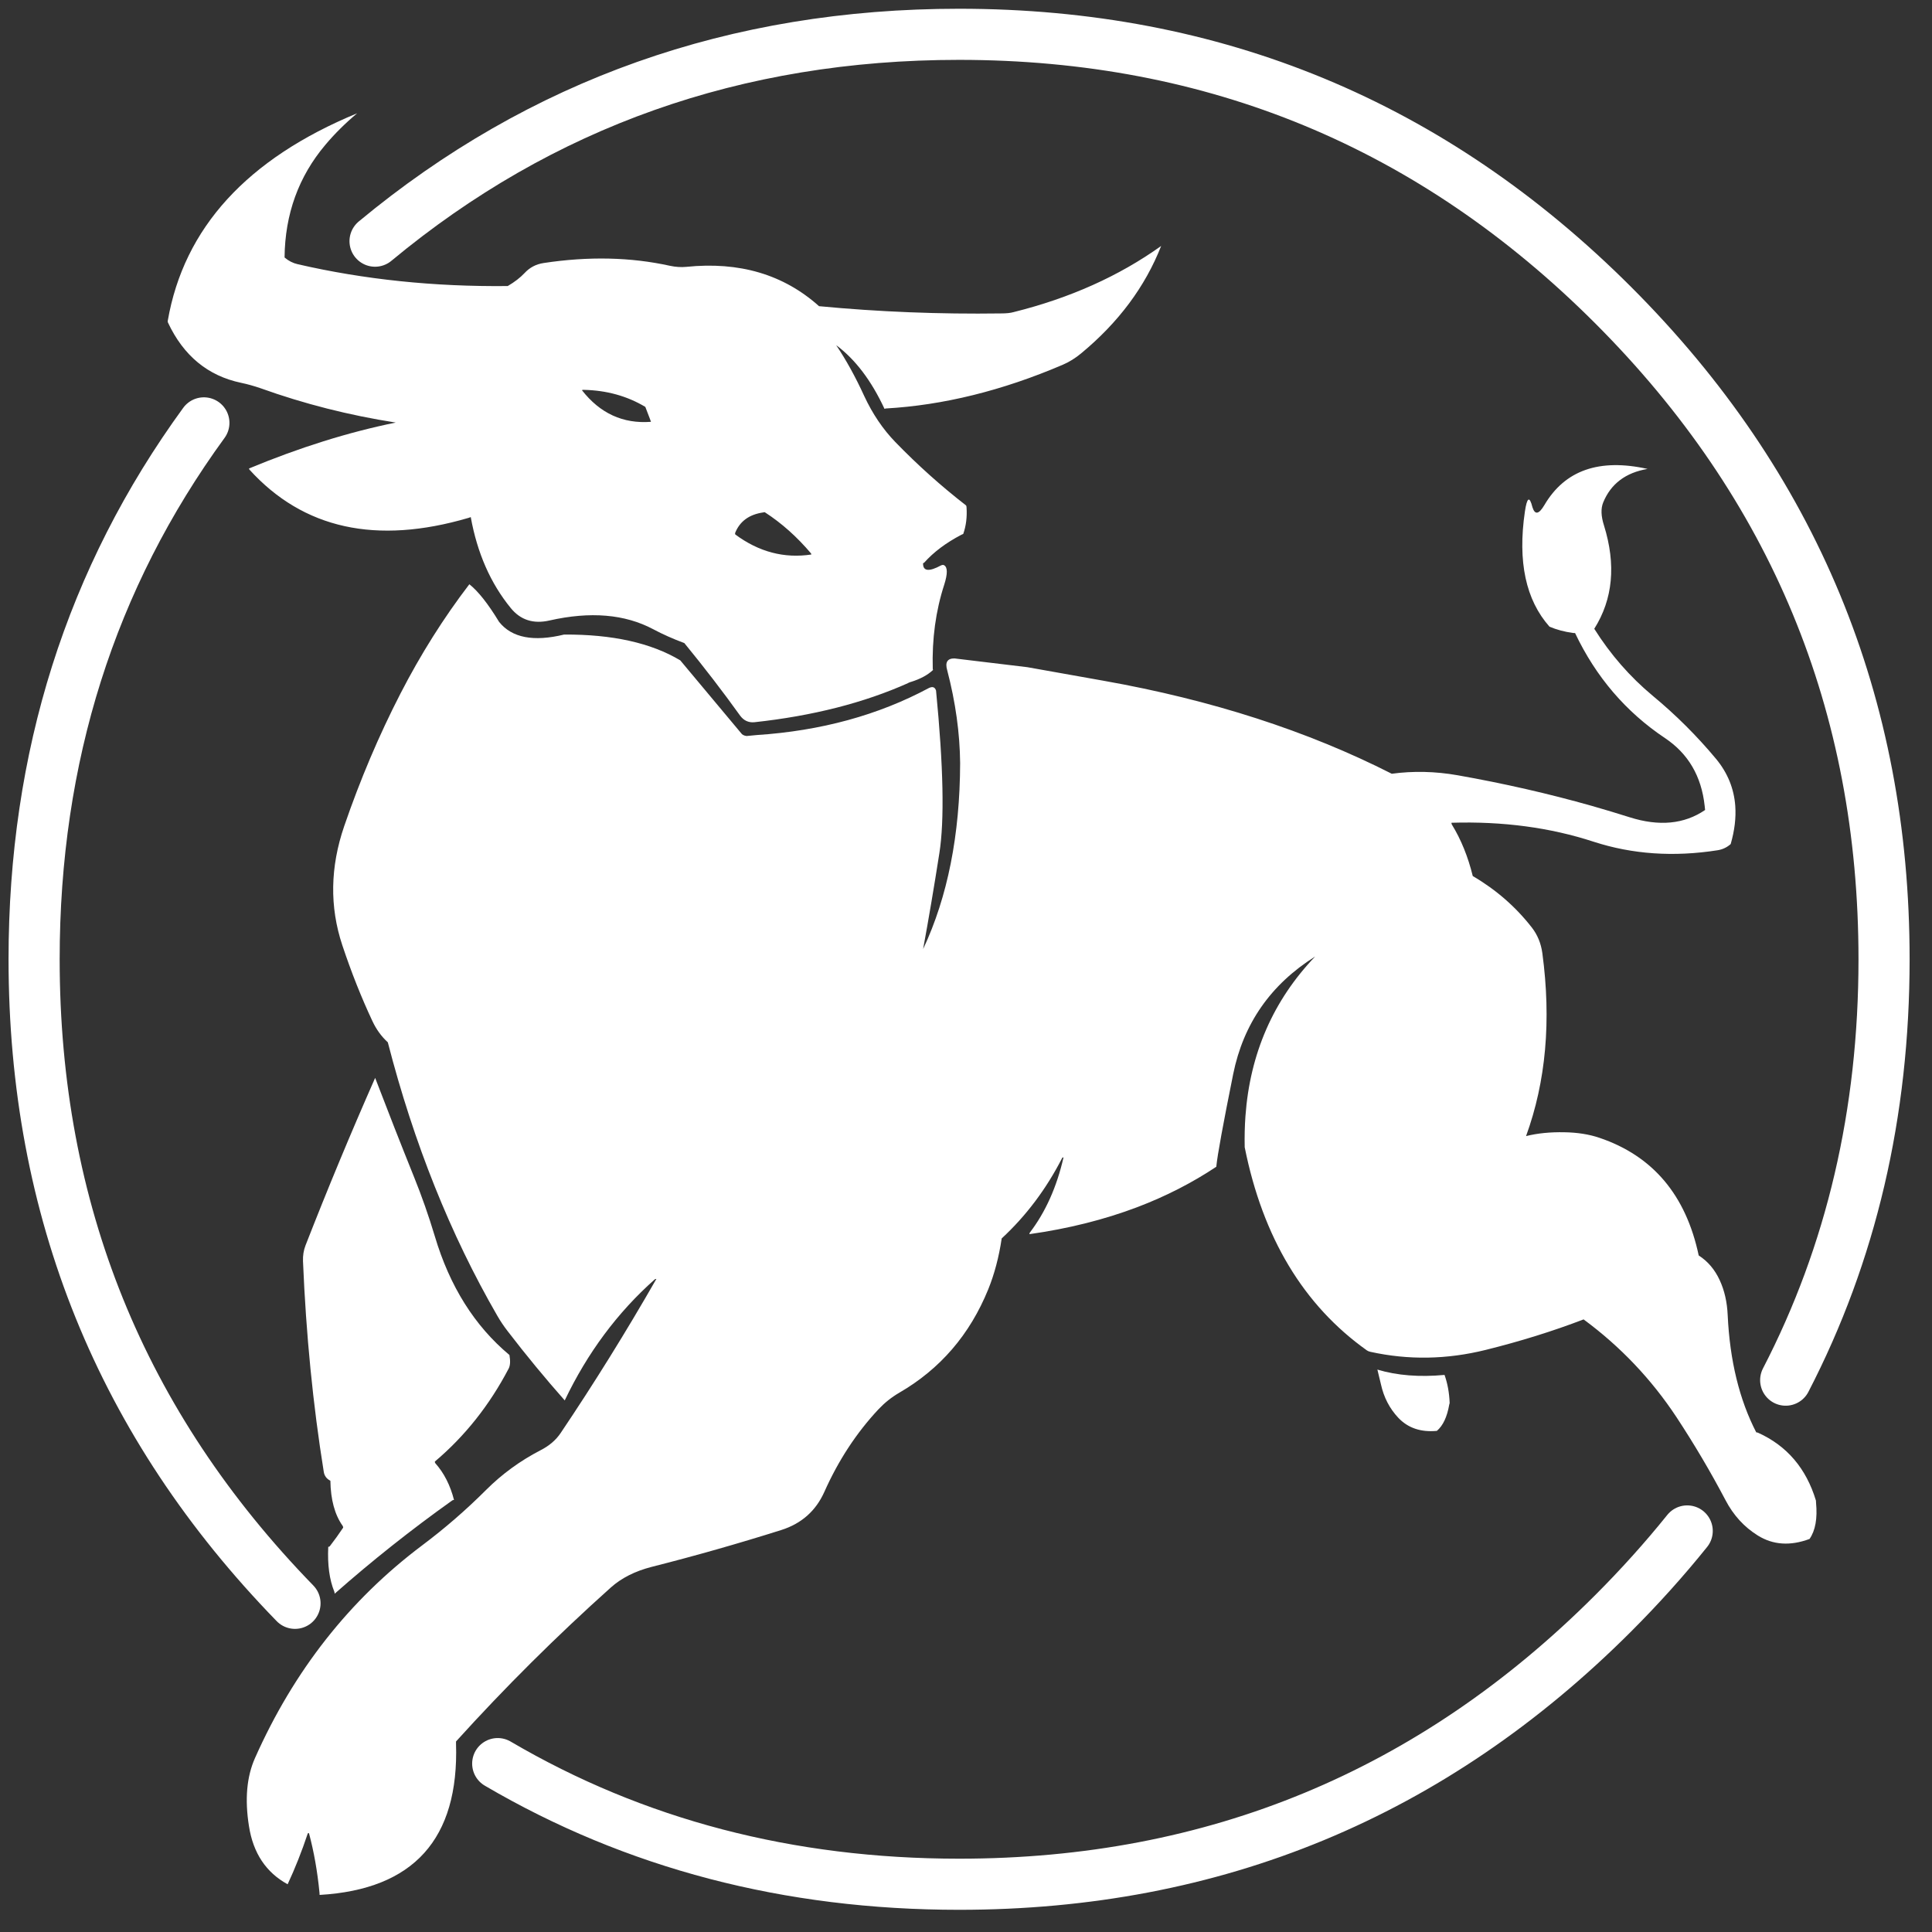
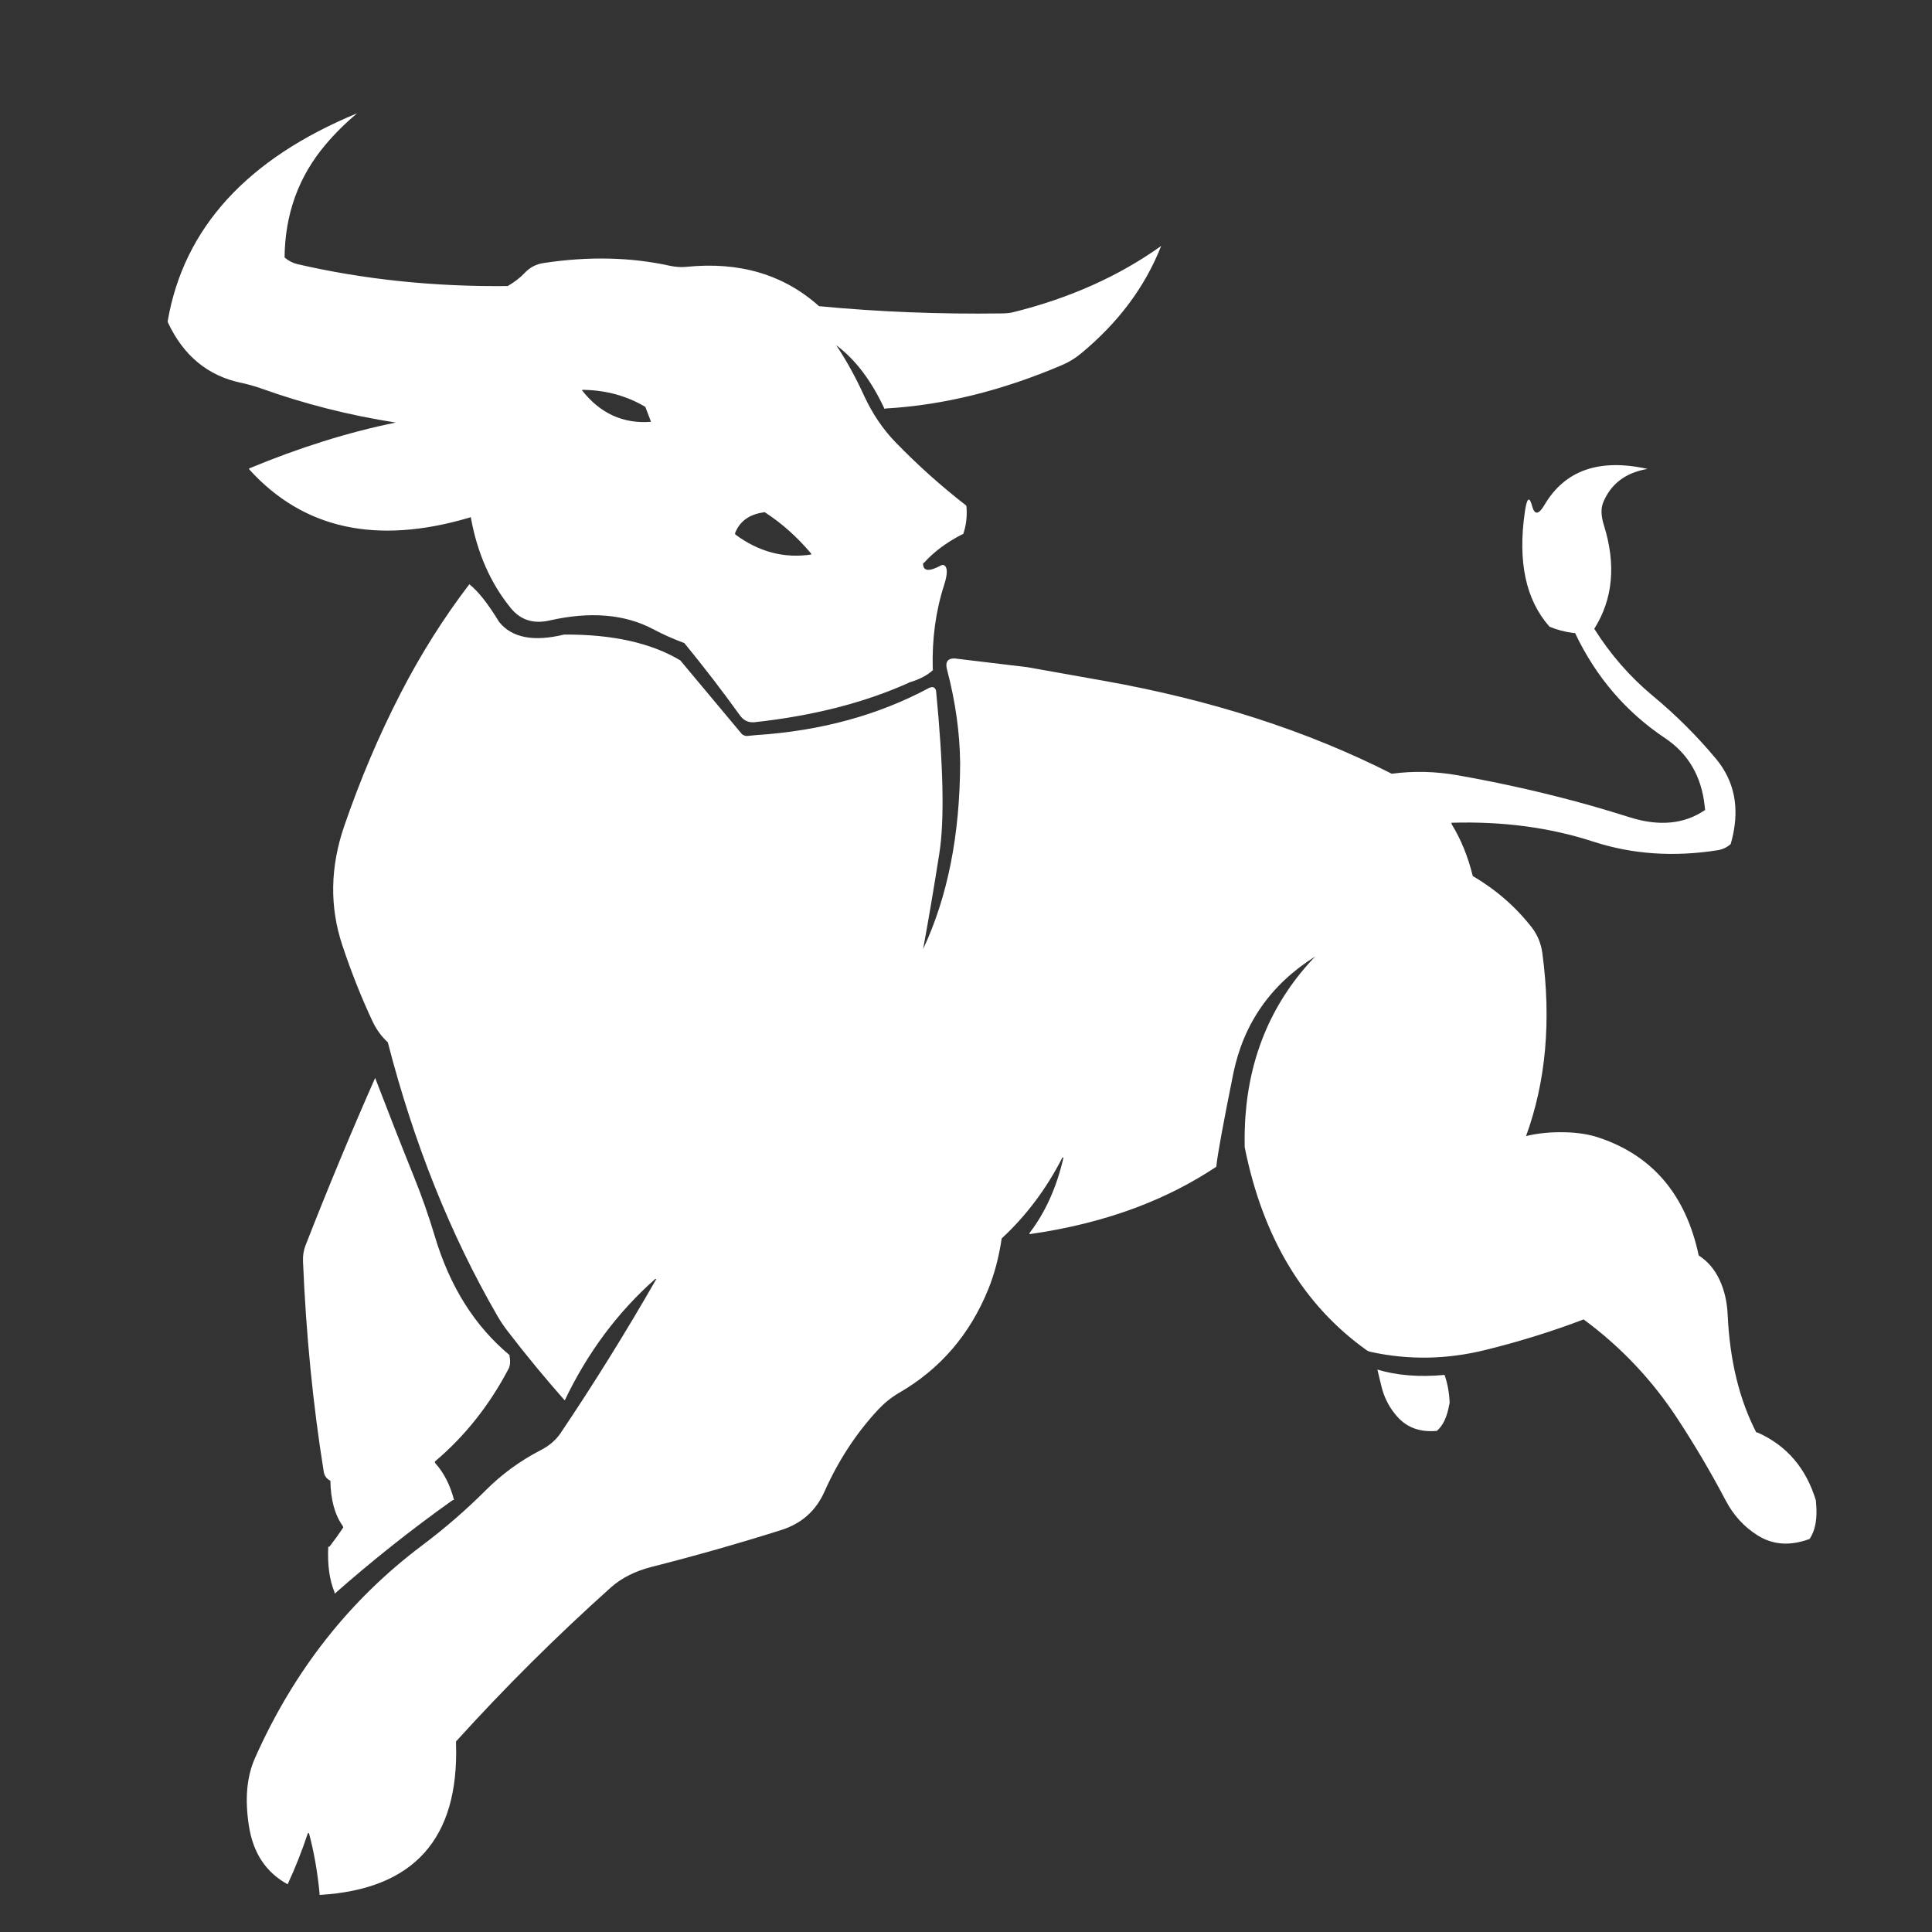
<svg xmlns="http://www.w3.org/2000/svg" version="1.1" id="Layer_1" x="0px" y="0px" width="850.39px" height="850.39px" viewBox="0 0 850.39 850.39" enable-background="new 0 0 850.39 850.39" xml:space="preserve">
  <rect x="0" y="0" width="850.39" height="850.39" fill="#333333" stroke="none" />
  <g>
    <path fill-rule="evenodd" clip-rule="evenodd" fill="#FFFFFF" d="M638.078,617.572c-0.063,0.219-0.124,0.453-0.188,0.703   c-0.938,5.41-2.751,9.257-5.44,11.54c-7.068,0.657-12.729-1.267-16.982-5.771c-3.847-4.097-6.395-9.022-7.646-14.775   c-0.5-2.159-1.017-4.301-1.549-6.428c8.632,2.596,18.484,3.378,29.554,2.345C637.171,608.972,637.923,613.1,638.078,617.572z    M674.527,223.289c1.095,3.44,2.846,3.112,5.254-0.985c9.007-15.324,24.144-20.625,45.409-15.902   c-9.631,1.626-16.137,6.536-19.515,14.73c-1.095,2.658-0.984,6.035,0.329,10.132c5.378,17.294,3.956,32.462-4.27,45.503   c7.131,11.321,15.715,21.156,25.754,29.507c10.133,8.381,19.421,17.638,27.865,27.771c5.067,6.13,7.881,13.025,8.443,20.688   c0.376,5.254-0.297,10.852-2.017,16.794c-1.657,1.47-3.581,2.377-5.77,2.721c-19.328,3.034-37.513,1.783-54.558-3.753   c-19.14-6.254-40-9.038-62.579-8.35c0,0.313,0.063,0.579,0.188,0.798c4.034,6.567,7.1,14.12,9.194,22.658   c10.259,6.004,18.937,13.572,26.035,22.705c2.472,3.19,4.005,6.943,4.598,11.259c3.973,29.647,1.58,56.48-7.177,80.498   c5.004-1.25,10.633-1.814,16.888-1.688c5.754,0.093,10.883,0.906,15.387,2.438c23.518,7.943,38.091,25.207,43.72,51.789   c4.004,2.564,7.084,6.192,9.242,10.883c2.096,4.505,3.269,9.648,3.519,15.435c0.938,19.952,5.128,37.138,12.571,51.555   c0.313,0,0.595,0.063,0.845,0.188c12.665,5.723,21.141,15.668,25.426,29.835c0,0.312,0.016,0.626,0.047,0.938   c0.656,6.943-0.297,12.26-2.862,15.95c-8.475,3.158-16.059,2.658-22.751-1.501c-6.036-3.753-10.789-8.96-14.26-15.621   c-6.537-12.416-13.715-24.566-21.532-36.45c-11.071-16.763-24.707-31.117-40.907-43.063c-13.572,5.191-27.927,9.663-43.063,13.416   c-17.139,4.253-34.074,4.535-50.806,0.845c-0.594-0.125-1.095-0.328-1.5-0.61c-27.896-19.827-45.832-49.646-53.807-89.457   c0-0.063,0-0.127,0-0.188c-0.094-4.598,0.016-9.085,0.328-13.463c2.002-27.553,12.229-50.977,30.68-70.272   c-19.546,12.29-31.57,29.538-36.074,51.742c-4.472,22.204-6.943,35.73-7.412,40.578c0,0.063-0.016,0.14-0.047,0.235   c-10.634,7.066-22.188,12.978-34.667,17.73c-14.604,5.536-30.46,9.508-47.567,11.916c0-0.313,0.079-0.563,0.235-0.751   c6.88-9.038,11.806-20.047,14.776-33.025c-0.313,0-0.501,0.063-0.563,0.188c-7.037,13.729-15.918,25.551-26.646,35.465   c-1.22,8.193-3.19,15.652-5.911,22.375c-8.101,19.952-21.187,35.151-39.264,45.598c-3.315,1.939-6.333,4.347-9.054,7.225   c-9.694,10.352-17.639,22.47-23.831,36.355c-3.753,8.381-10.07,13.979-18.952,16.794c-18.921,5.974-37.951,11.383-57.09,16.23   c-7.287,1.877-13.26,4.895-17.92,9.054c-23.893,21.391-46.613,43.987-68.161,67.786c0,0.313,0,0.625,0,0.938   c1.344,42.001-18.67,64.204-60.045,66.612c0-0.313-0.016-0.625-0.047-0.938c-0.907-9.381-2.455-18.138-4.644-26.27   c-0.313,0-0.484,0.047-0.516,0.141c-2.627,7.881-5.582,15.34-8.866,22.377c-9.507-5.191-15.184-13.729-17.028-25.613   c-1.876-11.79-0.985-21.782,2.673-29.976c17.044-38.342,41.548-69.521,73.509-93.54c10.008-7.506,19.39-15.637,28.146-24.394   c7.037-7.037,15.059-12.885,24.065-17.545c3.785-1.938,6.708-4.44,8.772-7.505c14.792-21.985,28.85-44.612,42.172-67.88   c-0.313,0-0.563,0.078-0.75,0.235c-16.387,14.541-29.585,32.29-39.592,53.243c-8.663-9.789-17.029-19.938-25.097-30.446   c-1.72-2.22-3.252-4.502-4.597-6.848c-20.641-35.715-36.7-75.823-48.178-120.325c-2.783-2.534-5.035-5.63-6.755-9.289   c-4.878-10.383-9.304-21.531-13.275-33.447c-5.629-16.919-5.348-34.401,0.845-52.446c7.036-20.484,15.277-39.905,24.722-58.263   c8.913-17.326,19.03-33.384,30.351-48.177c3.877,3.065,8.241,8.584,13.088,16.559c5.598,7.006,15.136,8.867,28.615,5.583   c21.204-0.125,38.248,3.659,51.132,11.353l26.739,31.993c0.469,0.72,1.282,1.158,2.439,1.313l4.41-0.421   c28.271-1.846,53.572-8.757,75.901-20.735c1.595-0.75,2.627-0.359,3.096,1.173c3.252,33.337,3.738,57.2,1.455,71.585   c-2.314,14.793-4.691,28.819-7.131,42.079l0.047-0.047c10.728-22.86,16.137-50.1,16.231-81.718   c-0.125-13.198-2.017-26.801-5.676-40.813c-1.032-3.533,0.031-5.285,3.19-5.253l32.04,3.847   c11.134,2.001,22.376,4.003,33.729,6.004c47.349,8.413,89.583,22.048,126.704,40.906c9.478-1.282,19.125-1.063,28.945,0.657   c20.359,3.596,40.093,8.1,59.2,13.51c5.567,1.595,11.071,3.253,16.514,4.973c13.009,4.128,24.096,3.065,33.259-3.19   c-0.032-0.594-0.094-1.188-0.188-1.783c-1.407-13.072-7.24-23.033-17.498-29.882c-17.201-11.509-30.382-26.911-39.546-46.207   c-0.313,0-0.624-0.016-0.938-0.047c-3.814-0.532-7.254-1.455-10.319-2.768c-10.445-11.758-14.057-28.631-10.837-50.616   C672.135,218.833,673.246,218.191,674.527,223.289z M440.584,137.958c2.347,0,4.176-0.187,5.489-0.563   c24.8-6.161,46.472-15.872,65.019-29.131c-7.036,17.919-18.781,33.681-35.23,47.286c-2.563,2.126-5.27,3.8-8.115,5.019   c-26.613,11.384-52.587,17.795-77.919,19.233c-0.312,0.125-0.484,0.172-0.516,0.141c-5.786-12.447-12.869-21.782-21.25-28.005   c4.378,6.505,8.491,13.964,12.337,22.376c3.659,7.85,8.209,14.59,13.651,20.219c9.82,10.133,20.219,19.452,31.196,27.958   c0.125,0.282,0.187,0.579,0.187,0.892c0.283,4.191-0.204,8.068-1.454,11.634c-0.282,0.125-0.563,0.25-0.844,0.375   c-6.755,3.534-12.213,7.631-16.372,12.291c-0.313,0.094-0.469,0.204-0.469,0.329c-0.032,3.44,2.611,3.722,7.927,0.845   c0.595-0.25,1.048-0.266,1.36-0.047c1.533,0.906,1.548,3.736,0.047,8.49c-3.753,11.509-5.442,23.894-5.066,37.153   c0.125,0.281,0.141,0.454,0.047,0.516c-2.314,2.159-5.504,3.878-9.57,5.16c-0.125,0-0.234,0.032-0.328,0.094l-0.892,0.329   l0.048,0.046c-19.546,8.757-42.188,14.527-67.927,17.31c-2.502,0.188-4.535-0.751-6.098-2.814   c-7.631-10.633-15.84-21.313-24.628-32.04c-4.972-1.845-9.539-3.877-13.697-6.098c-12.479-6.63-27.693-7.913-45.644-3.847   c-7.1,1.626-12.791-0.204-17.076-5.489c-8.882-10.883-14.746-24.222-17.591-40.015c-0.282,0.125-0.595,0.235-0.938,0.329   c-40.656,11.946-72.821,4.863-96.495-21.25l-0.187-0.469c22.266-9.257,43.798-15.997,64.595-20.219   c-20.578-3.22-40.358-8.24-59.342-15.058c-2.971-1.032-5.879-1.845-8.725-2.439c-14.605-3.065-25.332-11.9-32.181-26.504   c-0.125-0.313-0.156-0.579-0.094-0.798c7.099-40.875,34.886-71.319,83.36-91.334c-5.254,4.41-9.93,9.053-14.026,13.933   c-11.759,13.948-17.732,30.46-17.92,49.537c1.751,1.501,3.675,2.487,5.77,2.956c29.272,6.755,60.093,9.96,92.461,9.617   c3.034-1.783,5.504-3.691,7.412-5.723c2.251-2.439,5.05-3.91,8.397-4.41c19.765-3.002,38.294-2.596,55.589,1.22   c2.501,0.532,4.894,0.688,7.177,0.469c23.393-2.409,42.875,3.362,58.45,17.31C386.778,137.271,413.471,138.334,440.584,137.958z    M323.637,235.251c10.382,7.693,21.547,10.633,33.493,8.819l-0.14-0.469c-6.192-7.318-12.963-13.354-20.313-18.107   c-0.156-0.094-0.375-0.079-0.657,0.047c-6.224,0.875-10.367,3.878-12.432,9.007C323.527,234.735,323.543,234.97,323.637,235.251z    M286.062,184.353c-0.688-1.751-1.36-3.502-2.017-5.254c-8.006-4.785-17.029-7.287-27.068-7.505   c-0.281-0.031-0.563,0.015-0.844,0.14c7.975,10.227,18.108,14.871,30.398,13.933L286.062,184.353z M224.233,596.415   c0.469,2.627,0.359,4.612-0.329,5.958c-8.444,16.137-19.28,29.788-32.509,40.953c0,0.312,0.079,0.563,0.234,0.75   c3.815,4.284,6.552,9.663,8.209,16.138c-0.313,0-0.579,0.078-0.797,0.234c-18.045,12.854-35.292,26.536-51.742,41.046   c0-0.313-0.047-0.609-0.141-0.891c-2.157-5.285-3.049-11.869-2.674-19.749c0.313,0,0.532-0.079,0.657-0.234   c2.064-2.66,4.034-5.395,5.911-8.21c0-0.313-0.078-0.579-0.235-0.798c-3.471-4.91-5.27-11.524-5.395-19.843   c-1.658-0.845-2.627-2.142-2.909-3.895c-4.753-29.491-7.803-60.404-9.147-92.741c-0.093-2.502,0.282-4.832,1.126-6.989   c9.695-24.832,19.906-49.397,30.632-73.696c5.536,14.479,11.243,29.022,17.122,43.626c3.378,8.351,6.427,17.044,9.148,26.083   C197.963,566.205,208.909,583.624,224.233,596.415z" />
-     <path fill-rule="evenodd" clip-rule="evenodd" fill="none" stroke="#FFFFFF" stroke-width="22.5" stroke-linecap="round" stroke-linejoin="round" stroke-miterlimit="3" d="   M165.08,106.153C238.197,45.451,323.887,15.1,422.149,15.1c112.429,0,208.392,39.733,287.889,119.199   c79.499,79.529,119.247,175.508,119.247,287.937c0,67.74-14.434,129.49-43.298,185.25 M129.849,705.717   C53.292,627.063,15.012,532.57,15.012,422.236c0-89.036,24.91-167.736,74.729-236.1 M742.642,673.864   c-10.008,12.447-20.875,24.534-32.604,36.262c-79.497,79.499-175.46,119.247-287.889,119.247   c-75.026,0-142.717-17.701-203.076-53.103" />
  </g>
</svg>